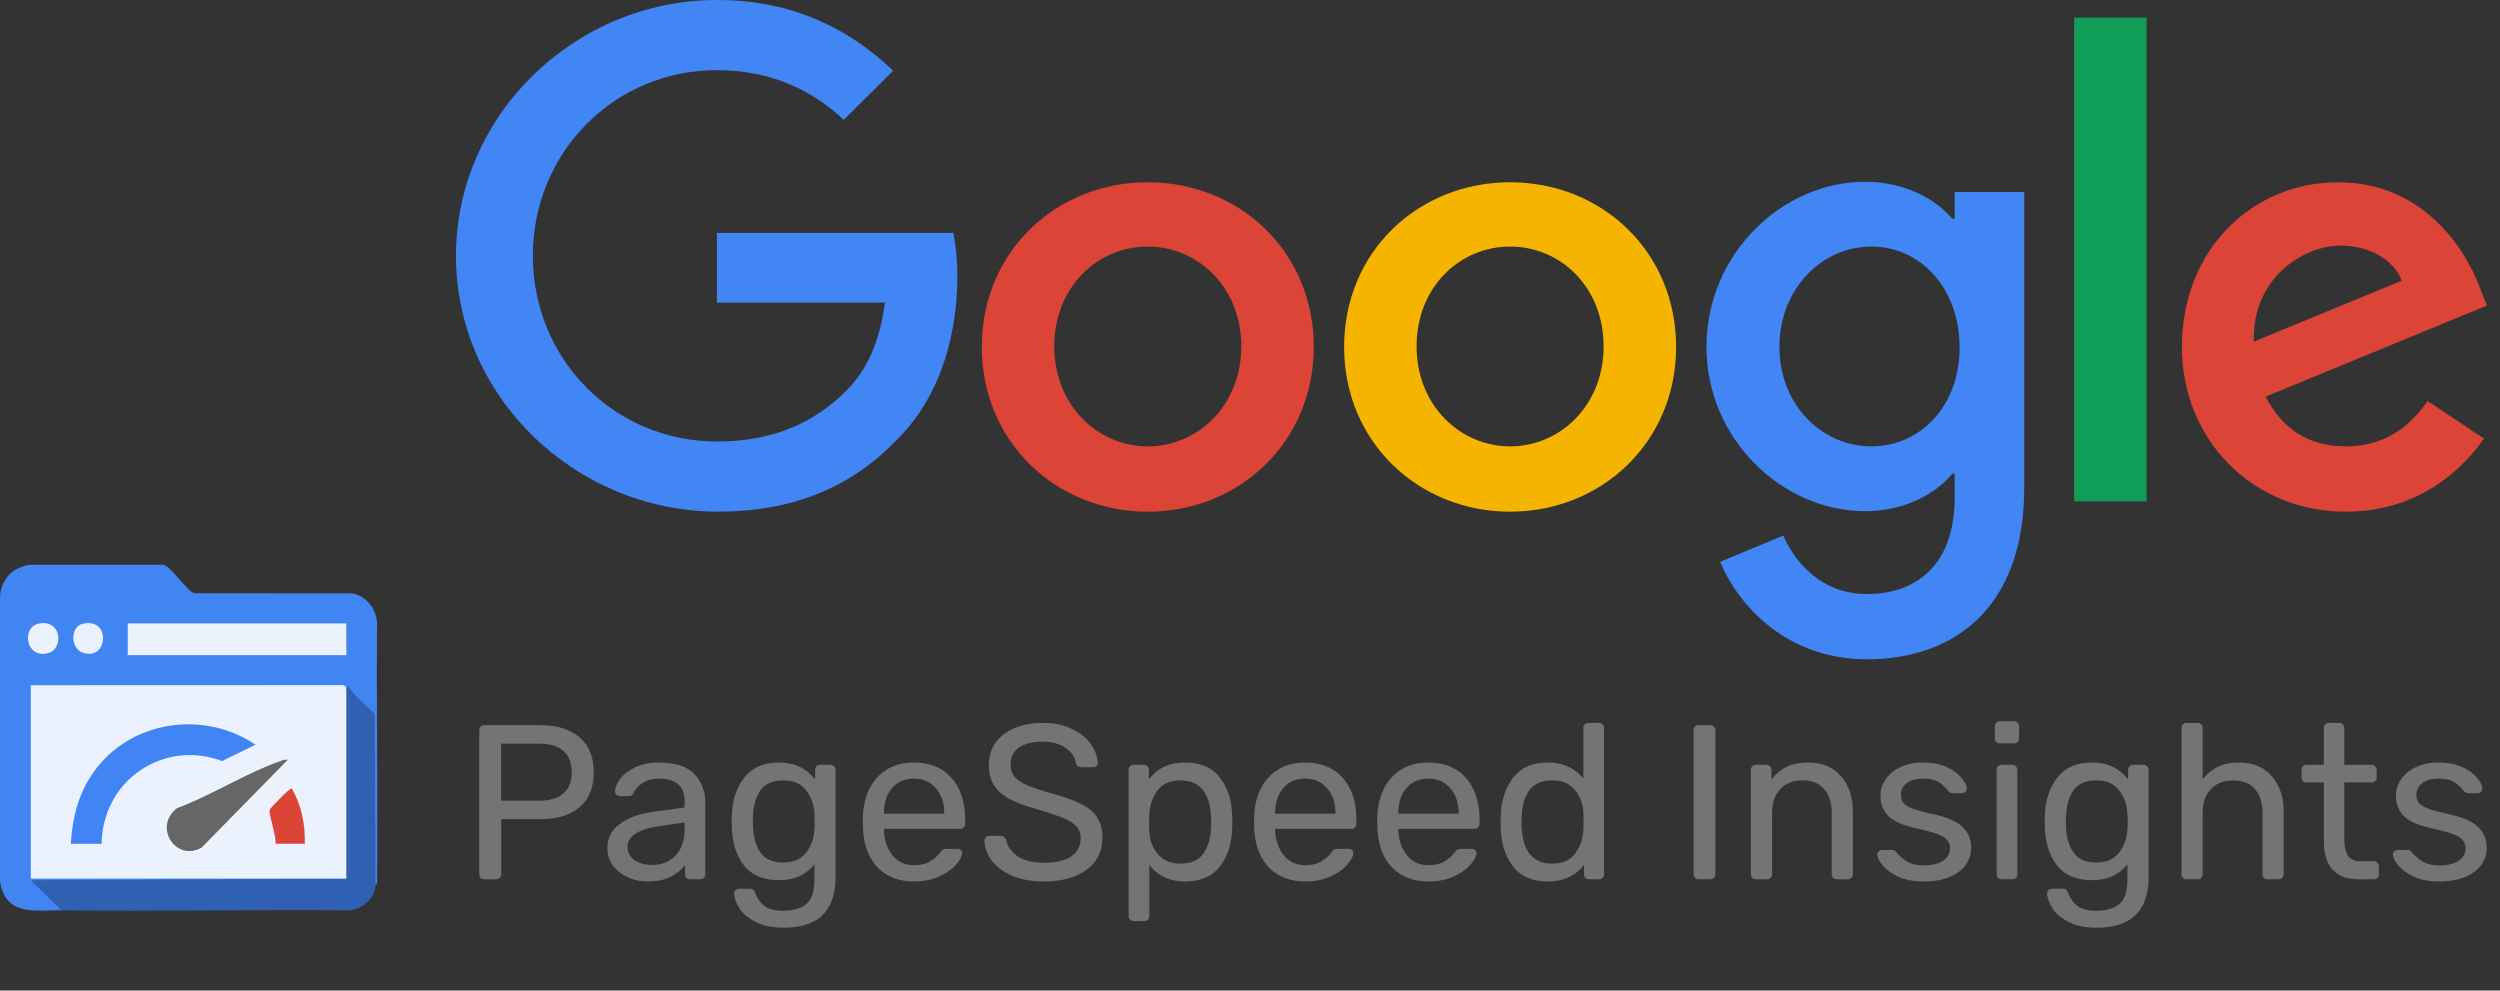
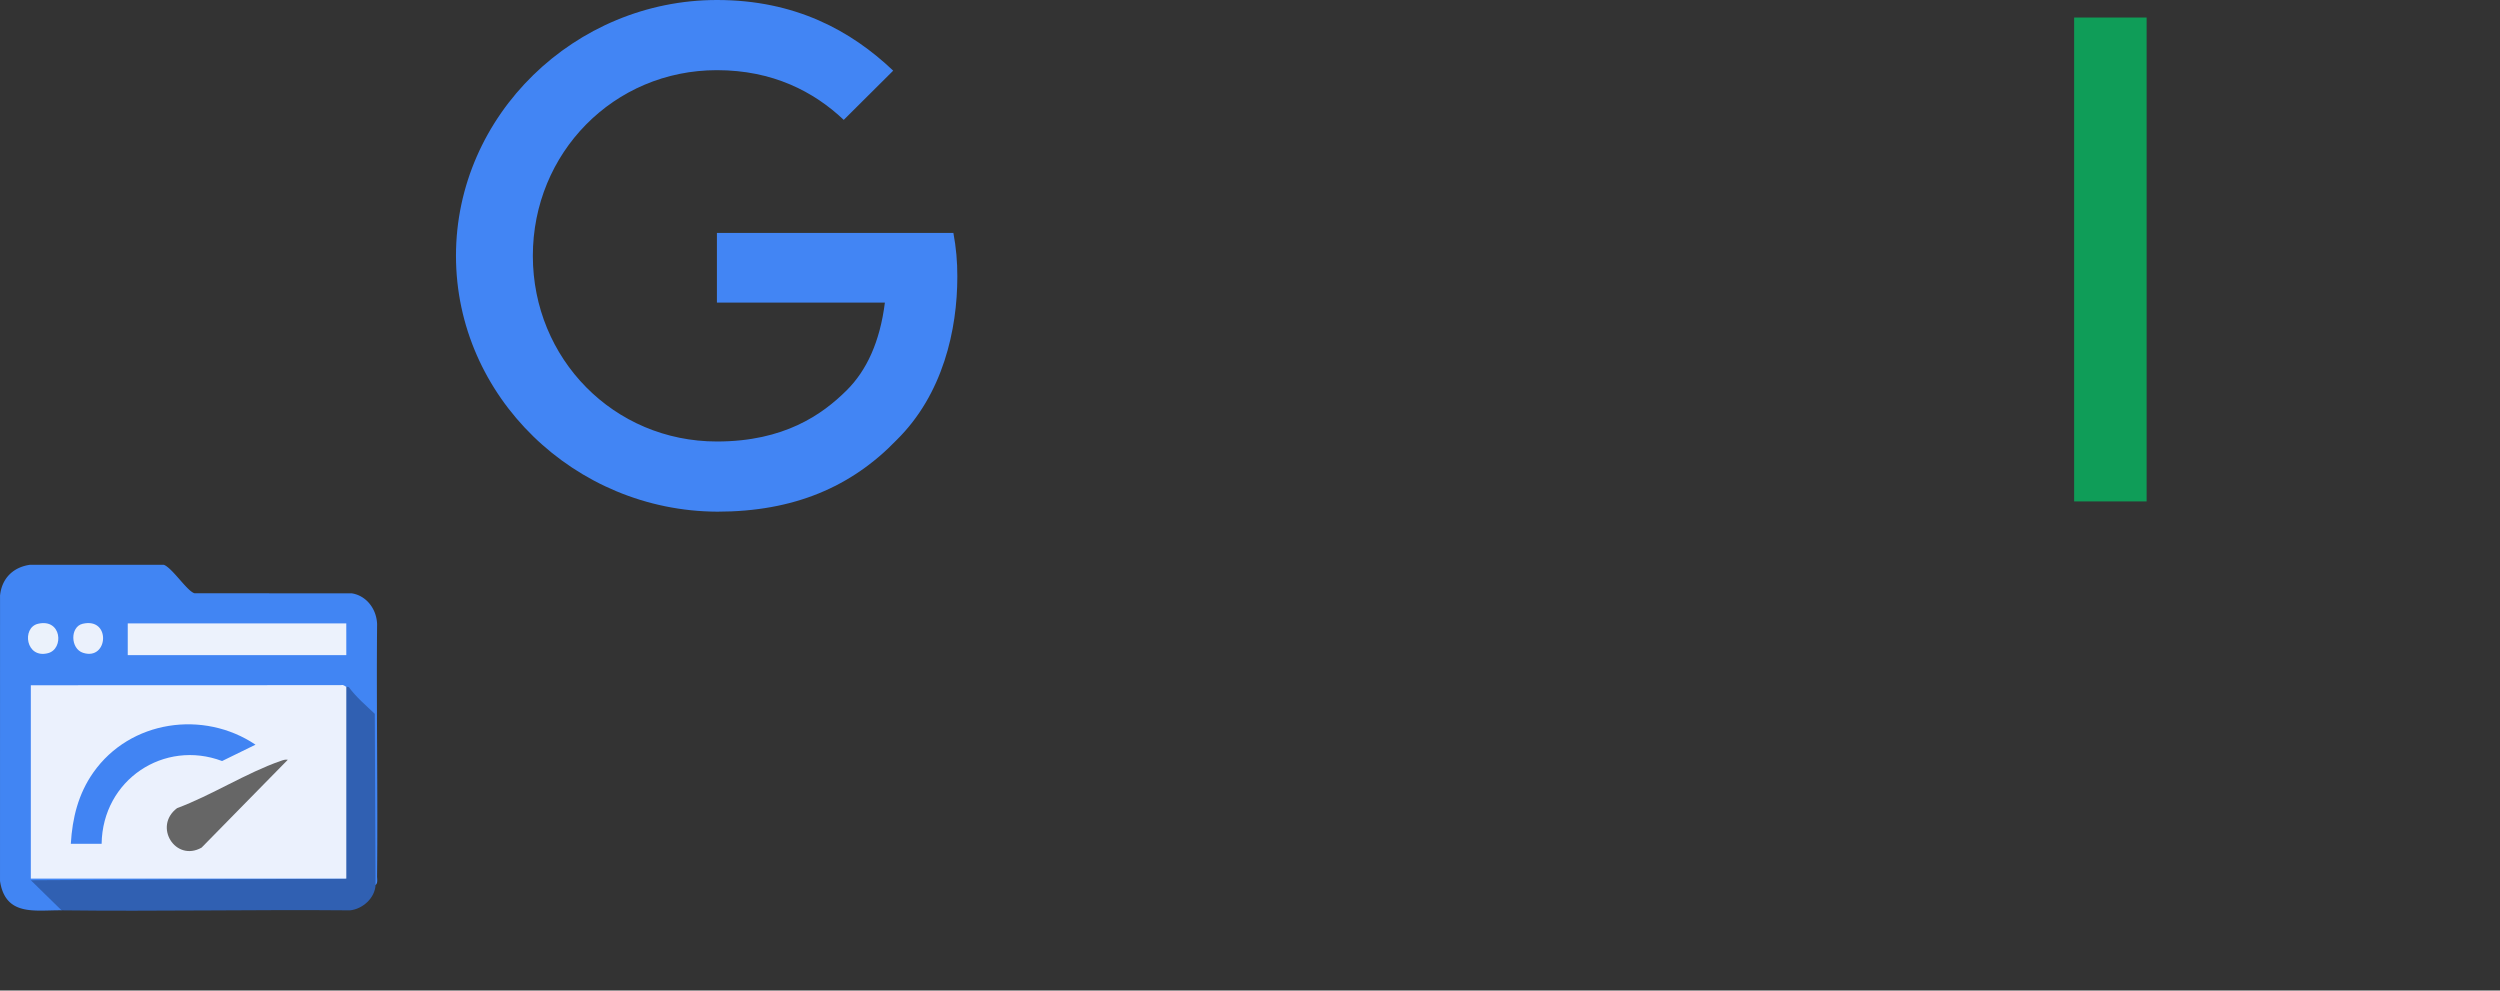
<svg xmlns="http://www.w3.org/2000/svg" fill="none" viewBox="0 0 159 63">
  <rect x="0" y="0" width="159" height="63" fill="#333333" stroke="none" />
  <g clip-path="url(#sa__a)">
    <path fill="#4185F3" d="m23.884 56.284-.195-.069-.048-10.694a7.9 7.9 0 0 1-1.615-1.838l-.191.12q-9.855-.045-19.754-.02l-.121-.2.195.069v12.106l-.195.123.068-.202h19.877l.12.202-.067.201-19.472.099L3.95 57.65l-.033.246c-1.682-.02-3.57.408-3.916-1.864l.001-18.144c.109-1.116.847-1.818 1.907-1.968l8.514.003c.54.2 1.509 1.72 1.961 1.81l9.982.002c.936.143 1.587.997 1.618 1.963-.049 5.344.053 10.69-.002 16.033-.002.17.063.449-.1.554z" />
    <path fill="#3060B2" d="M22.025 43.684c.036.014.106-.02.167.028.466.63 1.087 1.158 1.644 1.686l.049 10.887c-.042.845-.827 1.526-1.615 1.613-6.117-.056-12.239.075-18.353 0L1.96 55.984l20.065-.102-.196-.07V43.808l.196-.123z" />
    <path fill="#EBF1FD" d="M22.025 43.683v12.198H1.96V43.582l19.735-.007c.15-.047.244.075.331.108z" />
    <path fill="#ECF2FC" d="M22.024 39.65H8.125v2.017h13.9z" />
    <path fill="#EBF2FB" d="M2.419 39.672c1.506-.354 1.659 1.598.64 1.868-1.42.377-1.695-1.621-.64-1.868" />
    <path fill="#EBF1FC" d="M5.258 39.672c1.819-.428 1.632 2.367.023 1.847-.809-.26-.831-1.658-.023-1.847" />
    <path fill="#4184F3" d="M4.504 53.663c.099-1.656.478-3.173 1.428-4.527 2.341-3.336 7.021-3.993 10.318-1.774l-2.125 1.04c-3.677-1.388-7.602 1.183-7.662 5.262H4.505z" />
    <path fill="#666" d="m18.305 48.32-5.486 5.59c-1.663.933-3.09-1.356-1.558-2.512 2.184-.81 4.413-2.246 6.582-3 .155-.054.291-.106.462-.078" />
-     <path fill="#DB4337" d="M19.382 53.663h-1.86c.078-.455-.441-1.865-.376-2.147.029-.123 1.296-1.406 1.402-1.38.614 1.031.877 2.315.834 3.527" />
+     <path fill="#DB4337" d="M19.382 53.663h-1.86" />
  </g>
  <path fill="#4285F4" d="M29 16.27C29 7.315 36.567 0 45.597 0c4.983 0 8.533 1.952 11.21 4.494l-3.145 3.13c-1.9-1.797-4.514-3.161-8.065-3.161-6.57 0-11.708 5.269-11.708 11.808s5.138 11.808 11.708 11.808c4.267 0 6.695-1.705 8.252-3.255 1.278-1.27 2.117-3.099 2.43-5.578H45.596v-4.432h15.04c.172.92.256 1.854.25 2.79 0 3.348-.903 7.47-3.862 10.382-2.864 2.976-6.539 4.556-11.397 4.556C36.567 32.51 29 25.228 29 16.27" />
-   <path fill="#DB4437" d="M73 11.592c-5.823 0-10.557 4.4-10.557 10.475 0 6.043 4.734 10.476 10.557 10.476s10.556-4.433 10.556-10.476c0-6.074-4.733-10.475-10.556-10.475m0 16.797c-3.176 0-5.948-2.603-5.948-6.353 0-3.781 2.74-6.354 5.948-6.354 3.176 0 5.948 2.573 5.948 6.354 0 3.75-2.772 6.354-5.948 6.354z" />
-   <path fill="#F4B400" d="M96.043 11.592c-5.823 0-10.557 4.4-10.557 10.475 0 6.043 4.734 10.476 10.557 10.476S106.6 28.11 106.6 22.067c0-6.074-4.734-10.475-10.557-10.475m0 16.797c-3.176 0-5.948-2.603-5.948-6.353 0-3.781 2.74-6.354 5.948-6.354 3.207 0 5.947 2.573 5.947 6.354 0 3.75-2.77 6.354-5.947 6.354z" />
-   <path fill="#4285F4" d="M124.319 12.211v1.705h-.156c-1.028-1.24-3.02-2.356-5.542-2.356-5.264 0-10.09 4.587-10.09 10.507 0 5.857 4.827 10.444 10.09 10.444 2.522 0 4.515-1.116 5.542-2.386h.156v1.518c0 3.998-2.149 6.137-5.605 6.137-2.834 0-4.577-2.015-5.294-3.72l-4.017 1.673c1.153 2.79 4.235 6.199 9.342 6.199 5.419 0 9.996-3.161 9.996-10.91v-18.81h-4.422zm-5.294 16.178c-3.176 0-5.854-2.665-5.854-6.322 0-3.688 2.678-6.385 5.854-6.385 3.145 0 5.605 2.697 5.605 6.385.032 3.688-2.46 6.322-5.605 6.322" />
  <path fill="#0F9D58" d="M136.525 1.115h-4.609V31.89h4.609z" />
-   <path fill="#DB4437" d="M149.199 28.39c-2.366 0-4.017-1.085-5.107-3.161l14.076-5.797-.468-1.177c-.872-2.355-3.55-6.663-8.999-6.663-5.418 0-9.933 4.246-9.933 10.475 0 5.858 4.452 10.476 10.431 10.476 4.827 0 7.598-2.945 8.781-4.65l-3.581-2.386c-1.214 1.736-2.834 2.883-5.2 2.883m-.343-12.77c1.837 0 3.394.9 3.892 2.232l-9.403 3.874c-.125-4.029 3.145-6.105 5.511-6.105z" />
-   <path fill="#747474" d="M30.804 55.92a.35.35 0 0 1-.238-.084.35.35 0 0 1-.084-.238v-9.142q0-.154.084-.238a.32.32 0 0 1 .238-.098h3.556q1.581 0 2.492.77.91.77.91 2.226t-.91 2.226q-.896.756-2.492.756h-2.478v3.5a.32.32 0 0 1-.098.238.35.35 0 0 1-.238.084zm3.486-4.998q1.021 0 1.54-.462.531-.462.532-1.344 0-.882-.518-1.344-.519-.476-1.554-.476h-2.422v3.626zm6.885 5.138q-.686 0-1.274-.28a2.44 2.44 0 0 1-.938-.756 1.87 1.87 0 0 1-.336-1.078q0-.924.756-1.512.77-.602 2.072-.784l2.086-.294v-.406q0-1.428-1.638-1.428-.615 0-1.008.266a1.7 1.7 0 0 0-.588.602.4.4 0 0 1-.112.182q-.056.056-.168.056h-.602a.33.33 0 0 1-.224-.084.33.33 0 0 1-.084-.224q.014-.336.308-.756.309-.435.938-.742.63-.322 1.554-.322 1.569 0 2.254.742.687.728.686 1.82v4.536a.32.32 0 0 1-.098.238.3.3 0 0 1-.224.084h-.644a.35.35 0 0 1-.238-.084.35.35 0 0 1-.084-.238v-.602q-.308.448-.896.756t-1.498.308m.294-1.05q.91 0 1.484-.588.588-.602.588-1.722v-.392l-1.624.238q-.994.14-1.498.476-.504.322-.504.826 0 .56.462.868.462.294 1.092.294M49.852 59q-1.148 0-1.848-.392-.7-.378-.994-.868t-.322-.882a.28.28 0 0 1 .084-.238.36.36 0 0 1 .238-.098h.672a.37.37 0 0 1 .21.056.5.5 0 0 1 .14.238q.168.448.546.77.392.336 1.204.336 1.036 0 1.526-.448.49-.434.49-1.554v-.952q-.364.462-.924.742-.56.266-1.33.266-1.484 0-2.226-.938-.728-.952-.77-2.408l-.014-.392.014-.378q.043-1.442.784-2.394.742-.966 2.212-.966t2.296 1.078v-.602q0-.14.084-.238a.32.32 0 0 1 .238-.098h.644q.14 0 .238.098a.32.32 0 0 1 .098.238v6.79q0 3.234-3.29 3.234m-.028-4.144q.952 0 1.442-.63t.532-1.498q.014-.126.014-.49 0-.35-.014-.476-.042-.868-.532-1.498-.476-.63-1.442-.63-.994 0-1.442.616-.448.615-.49 1.624l-.014.364.014.378q.042.994.49 1.624.449.615 1.442.616m8.312 1.204q-1.443 0-2.31-.882-.855-.896-.938-2.436l-.014-.476.014-.462q.097-1.511.952-2.408.868-.896 2.281-.896 1.555 0 2.408.994.855.98.854 2.66v.238a.32.32 0 0 1-.098.238.3.3 0 0 1-.223.084h-4.844v.126q.041.91.545 1.554.52.63 1.358.63.645 0 1.05-.252.42-.266.617-.546.126-.168.181-.196a.5.5 0 0 1 .239-.042h.686q.126 0 .21.07a.24.24 0 0 1 .084.196q0 .308-.393.742-.377.434-1.078.756-.686.308-1.581.308m1.917-4.312v-.042q0-.966-.531-1.568-.52-.615-1.4-.616-.883 0-1.4.616-.505.602-.505 1.568v.042zm6.337 4.312q-1.163 0-2.016-.364-.84-.364-1.288-.952a2.3 2.3 0 0 1-.477-1.288q0-.112.084-.196a.3.3 0 0 1 .224-.098h.715q.265 0 .364.28.125.588.714 1.008.6.42 1.68.42 1.162 0 1.75-.406.587-.42.588-1.162 0-.476-.294-.77-.28-.294-.84-.518-.561-.224-1.68-.56-1.092-.308-1.737-.658-.643-.35-.966-.868t-.322-1.302q0-.756.406-1.358.42-.602 1.19-.938.77-.35 1.835-.35 1.092 0 1.876.392.783.378 1.19.966.405.588.434 1.176 0 .112-.084.196-.07.084-.21.084h-.742q-.295 0-.365-.266-.083-.588-.657-.966-.575-.392-1.442-.392-.952 0-1.498.364-.547.364-.547 1.078 0 .476.252.784.267.308.799.546.531.225 1.553.518 1.191.323 1.876.672.687.336 1.023.854.335.504.335 1.288 0 1.303-1.007 2.044-1.008.742-2.716.742m5.713 2.52a.32.32 0 0 1-.238-.098.3.3 0 0 1-.084-.224v-9.296a.3.3 0 0 1 .084-.224.32.32 0 0 1 .238-.098h.644a.28.28 0 0 1 .224.098.28.28 0 0 1 .097.224v.616q.784-1.078 2.297-1.078 1.47 0 2.198.924.741.924.797 2.38.014.154.014.476t-.013.476q-.057 1.442-.799 2.38-.742.924-2.197.924-1.457 0-2.268-1.05v3.248a.3.3 0 0 1-.084.224.28.28 0 0 1-.225.098zm2.968-3.654q.993 0 1.442-.616.46-.615.503-1.624.014-.14.014-.406 0-2.646-1.96-2.646-.965 0-1.455.644-.476.63-.518 1.512l-.014.532.014.546q.027.825.532 1.442.503.615 1.441.616zm7.947 1.134q-1.441 0-2.31-.882-.854-.896-.938-2.436l-.014-.476.014-.462q.099-1.511.952-2.408.869-.896 2.282-.896 1.554 0 2.408.994.855.98.854 2.66v.238a.32.32 0 0 1-.098.238.3.3 0 0 1-.224.084H81.1v.126q.042.91.546 1.554.518.63 1.358.63.645 0 1.05-.252.42-.266.616-.546.126-.168.182-.196a.5.5 0 0 1 .238-.042h.686q.126 0 .21.07a.24.24 0 0 1 .084.196q0 .308-.392.742-.378.434-1.078.756-.685.308-1.582.308m1.918-4.312v-.042q0-.966-.532-1.568-.518-.615-1.4-.616-.881 0-1.4.616-.504.602-.504 1.568v.042zm5.916 4.312q-1.441 0-2.31-.882-.854-.896-.938-2.436l-.014-.476.014-.462q.099-1.511.952-2.408.869-.896 2.282-.896 1.554 0 2.408.994.854.98.854 2.66v.238a.32.32 0 0 1-.098.238.3.3 0 0 1-.224.084h-4.844v.126q.042.91.546 1.554.518.63 1.358.63.645 0 1.05-.252.42-.266.616-.546.126-.168.182-.196a.5.5 0 0 1 .238-.042h.686q.126 0 .21.07a.24.24 0 0 1 .084.196q0 .308-.392.742-.378.434-1.078.756-.685.308-1.582.308m1.918-4.312v-.042q0-.966-.532-1.568-.518-.615-1.4-.616-.881 0-1.4.616-.504.602-.504 1.568v.042zm5.664 4.312q-1.455 0-2.198-.952t-.784-2.408l-.014-.42.014-.42q.043-1.442.784-2.394.743-.966 2.198-.966 1.443 0 2.268 1.022v-3.22q0-.14.084-.224a.33.33 0 0 1 .238-.098h.672a.28.28 0 0 1 .224.098q.099.084.098.224v9.296a.32.32 0 0 1-.098.238.3.3 0 0 1-.224.084h-.63a.36.36 0 0 1-.238-.084.35.35 0 0 1-.084-.238v-.588q-.811 1.05-2.31 1.05m.294-1.134q.966 0 1.442-.63.49-.645.532-1.526.014-.154.014-.532a7 7 0 0 0-.014-.546 2.34 2.34 0 0 0-.532-1.442q-.504-.615-1.442-.616-.994 0-1.456.616-.448.615-.49 1.624l-.014.406q0 2.646 1.96 2.646m9.308.994a.35.35 0 0 1-.238-.084.35.35 0 0 1-.084-.238v-9.156q0-.14.084-.224a.32.32 0 0 1 .238-.098h.742a.28.28 0 0 1 .224.098.28.28 0 0 1 .098.224v9.156a.33.33 0 0 1-.098.238.3.3 0 0 1-.224.084zm3.646 0a.36.36 0 0 1-.238-.084.35.35 0 0 1-.084-.238v-6.636q0-.14.084-.224a.33.33 0 0 1 .238-.098h.658a.28.28 0 0 1 .224.098q.098.084.098.224v.616a2.9 2.9 0 0 1 .952-.798q.561-.28 1.386-.28 1.344 0 2.086.868.756.855.756 2.282v3.948a.32.32 0 0 1-.098.238.3.3 0 0 1-.224.084h-.7a.36.36 0 0 1-.238-.084.35.35 0 0 1-.084-.238V51.72q0-.994-.49-1.54-.475-.546-1.386-.546-.881 0-1.4.56-.518.546-.518 1.526v3.878a.32.32 0 0 1-.098.238.3.3 0 0 1-.224.084zm10.688.14q-.98 0-1.652-.308-.657-.322-.994-.728-.321-.406-.322-.672 0-.14.098-.21a.38.38 0 0 1 .224-.084h.63q.141 0 .252.14.336.392.728.616.393.224 1.05.224.729 0 1.176-.28.462-.294.462-.798a.77.77 0 0 0-.196-.546q-.182-.224-.644-.378-.447-.168-1.344-.364-1.218-.266-1.736-.77-.504-.504-.504-1.302 0-.532.308-1.008.323-.49.924-.784.617-.308 1.47-.308.896 0 1.526.294t.938.7q.322.391.322.658a.26.26 0 0 1-.098.21.28.28 0 0 1-.21.084h-.588a.35.35 0 0 1-.28-.14 3.3 3.3 0 0 0-.392-.406 1.25 1.25 0 0 0-.462-.266q-.294-.112-.756-.112-.672 0-1.036.294a.89.89 0 0 0-.364.742q0 .294.154.504.155.196.588.364.448.168 1.288.35 1.33.28 1.876.812.56.518.56 1.33 0 .602-.35 1.092t-1.036.77q-.671.28-1.61.28m4.827-8.778a.36.36 0 0 1-.238-.084.35.35 0 0 1-.084-.238v-.756q0-.14.084-.238a.33.33 0 0 1 .238-.098h.882q.14 0 .238.098a.32.32 0 0 1 .098.238v.756a.32.32 0 0 1-.098.238.35.35 0 0 1-.238.084zm.112 8.638a.36.36 0 0 1-.238-.084.35.35 0 0 1-.084-.238v-6.636q0-.14.084-.224a.33.33 0 0 1 .238-.098h.672a.28.28 0 0 1 .224.098q.099.084.098.224v6.636a.32.32 0 0 1-.098.238.3.3 0 0 1-.224.084zM133.36 59q-1.149 0-1.848-.392-.7-.378-.994-.868t-.322-.882a.28.28 0 0 1 .084-.238.36.36 0 0 1 .238-.098h.672a.37.37 0 0 1 .21.056.5.5 0 0 1 .14.238q.168.448.546.77.391.336 1.204.336 1.035 0 1.526-.448.49-.434.49-1.554v-.952a2.7 2.7 0 0 1-.924.742q-.56.266-1.33.266-1.485 0-2.226-.938-.728-.952-.77-2.408l-.014-.392.014-.378q.042-1.442.784-2.394.742-.966 2.212-.966t2.296 1.078v-.602q0-.14.084-.238a.32.32 0 0 1 .238-.098h.644q.14 0 .238.098a.33.33 0 0 1 .098.238v6.79q0 3.234-3.29 3.234m-.028-4.144q.951 0 1.442-.63.49-.63.532-1.498.014-.126.014-.49a5 5 0 0 0-.014-.476q-.042-.868-.532-1.498-.476-.63-1.442-.63-.995 0-1.442.616-.448.615-.49 1.624l-.014.364.014.378q.042.994.49 1.624.447.615 1.442.616m5.735 1.064a.36.36 0 0 1-.238-.084.35.35 0 0 1-.084-.238v-9.296q0-.14.084-.224a.33.33 0 0 1 .238-.098h.7a.28.28 0 0 1 .224.098q.099.084.098.224v3.262a2.7 2.7 0 0 1 .952-.784q.546-.28 1.358-.28 1.344 0 2.086.868.756.855.756 2.282v3.948a.32.32 0 0 1-.098.238.3.3 0 0 1-.224.084h-.7a.36.36 0 0 1-.238-.084.35.35 0 0 1-.084-.238V51.72q0-.994-.49-1.54-.476-.546-1.386-.546-.882 0-1.414.56-.518.546-.518 1.526v3.878a.32.32 0 0 1-.098.238.3.3 0 0 1-.224.084zm10.942 0q-2.212 0-2.212-2.464V49.76h-1.092a.35.35 0 0 1-.238-.084.35.35 0 0 1-.084-.238v-.476q0-.14.084-.224a.32.32 0 0 1 .238-.098h1.092v-2.338q0-.14.084-.224a.32.32 0 0 1 .238-.098h.658a.28.28 0 0 1 .224.098.28.28 0 0 1 .098.224v2.338h1.736a.28.28 0 0 1 .224.098.28.28 0 0 1 .098.224v.476a.33.33 0 0 1-.098.238.3.3 0 0 1-.224.084h-1.736v3.598q0 .7.238 1.064.238.35.784.35h.854a.28.28 0 0 1 .224.098.28.28 0 0 1 .098.224v.504a.33.33 0 0 1-.098.238.3.3 0 0 1-.224.084zm5.147.14q-.98 0-1.652-.308-.658-.322-.994-.728-.322-.406-.322-.672 0-.14.098-.21a.37.37 0 0 1 .224-.084h.63q.14 0 .252.14.335.392.728.616.391.224 1.05.224.728 0 1.176-.28.462-.294.462-.798a.77.77 0 0 0-.196-.546q-.183-.224-.644-.378-.448-.168-1.344-.364-1.218-.266-1.736-.77-.504-.504-.504-1.302 0-.532.308-1.008.321-.49.924-.784.615-.308 1.47-.308.896 0 1.526.294t.938.7q.322.391.322.658a.27.27 0 0 1-.098.21.28.28 0 0 1-.21.084h-.588a.34.34 0 0 1-.28-.14 3.4 3.4 0 0 0-.392-.406 1.3 1.3 0 0 0-.462-.266q-.294-.112-.756-.112-.673 0-1.036.294a.89.89 0 0 0-.364.742q0 .294.154.504.153.196.588.364.447.168 1.288.35 1.33.28 1.876.812.56.518.56 1.33 0 .602-.35 1.092t-1.036.77q-.672.28-1.61.28" />
  <defs>
    <clipPath id="sa__a">
      <path fill="#fff" d="M0 35.92h24v22H0z" />
    </clipPath>
  </defs>
</svg>